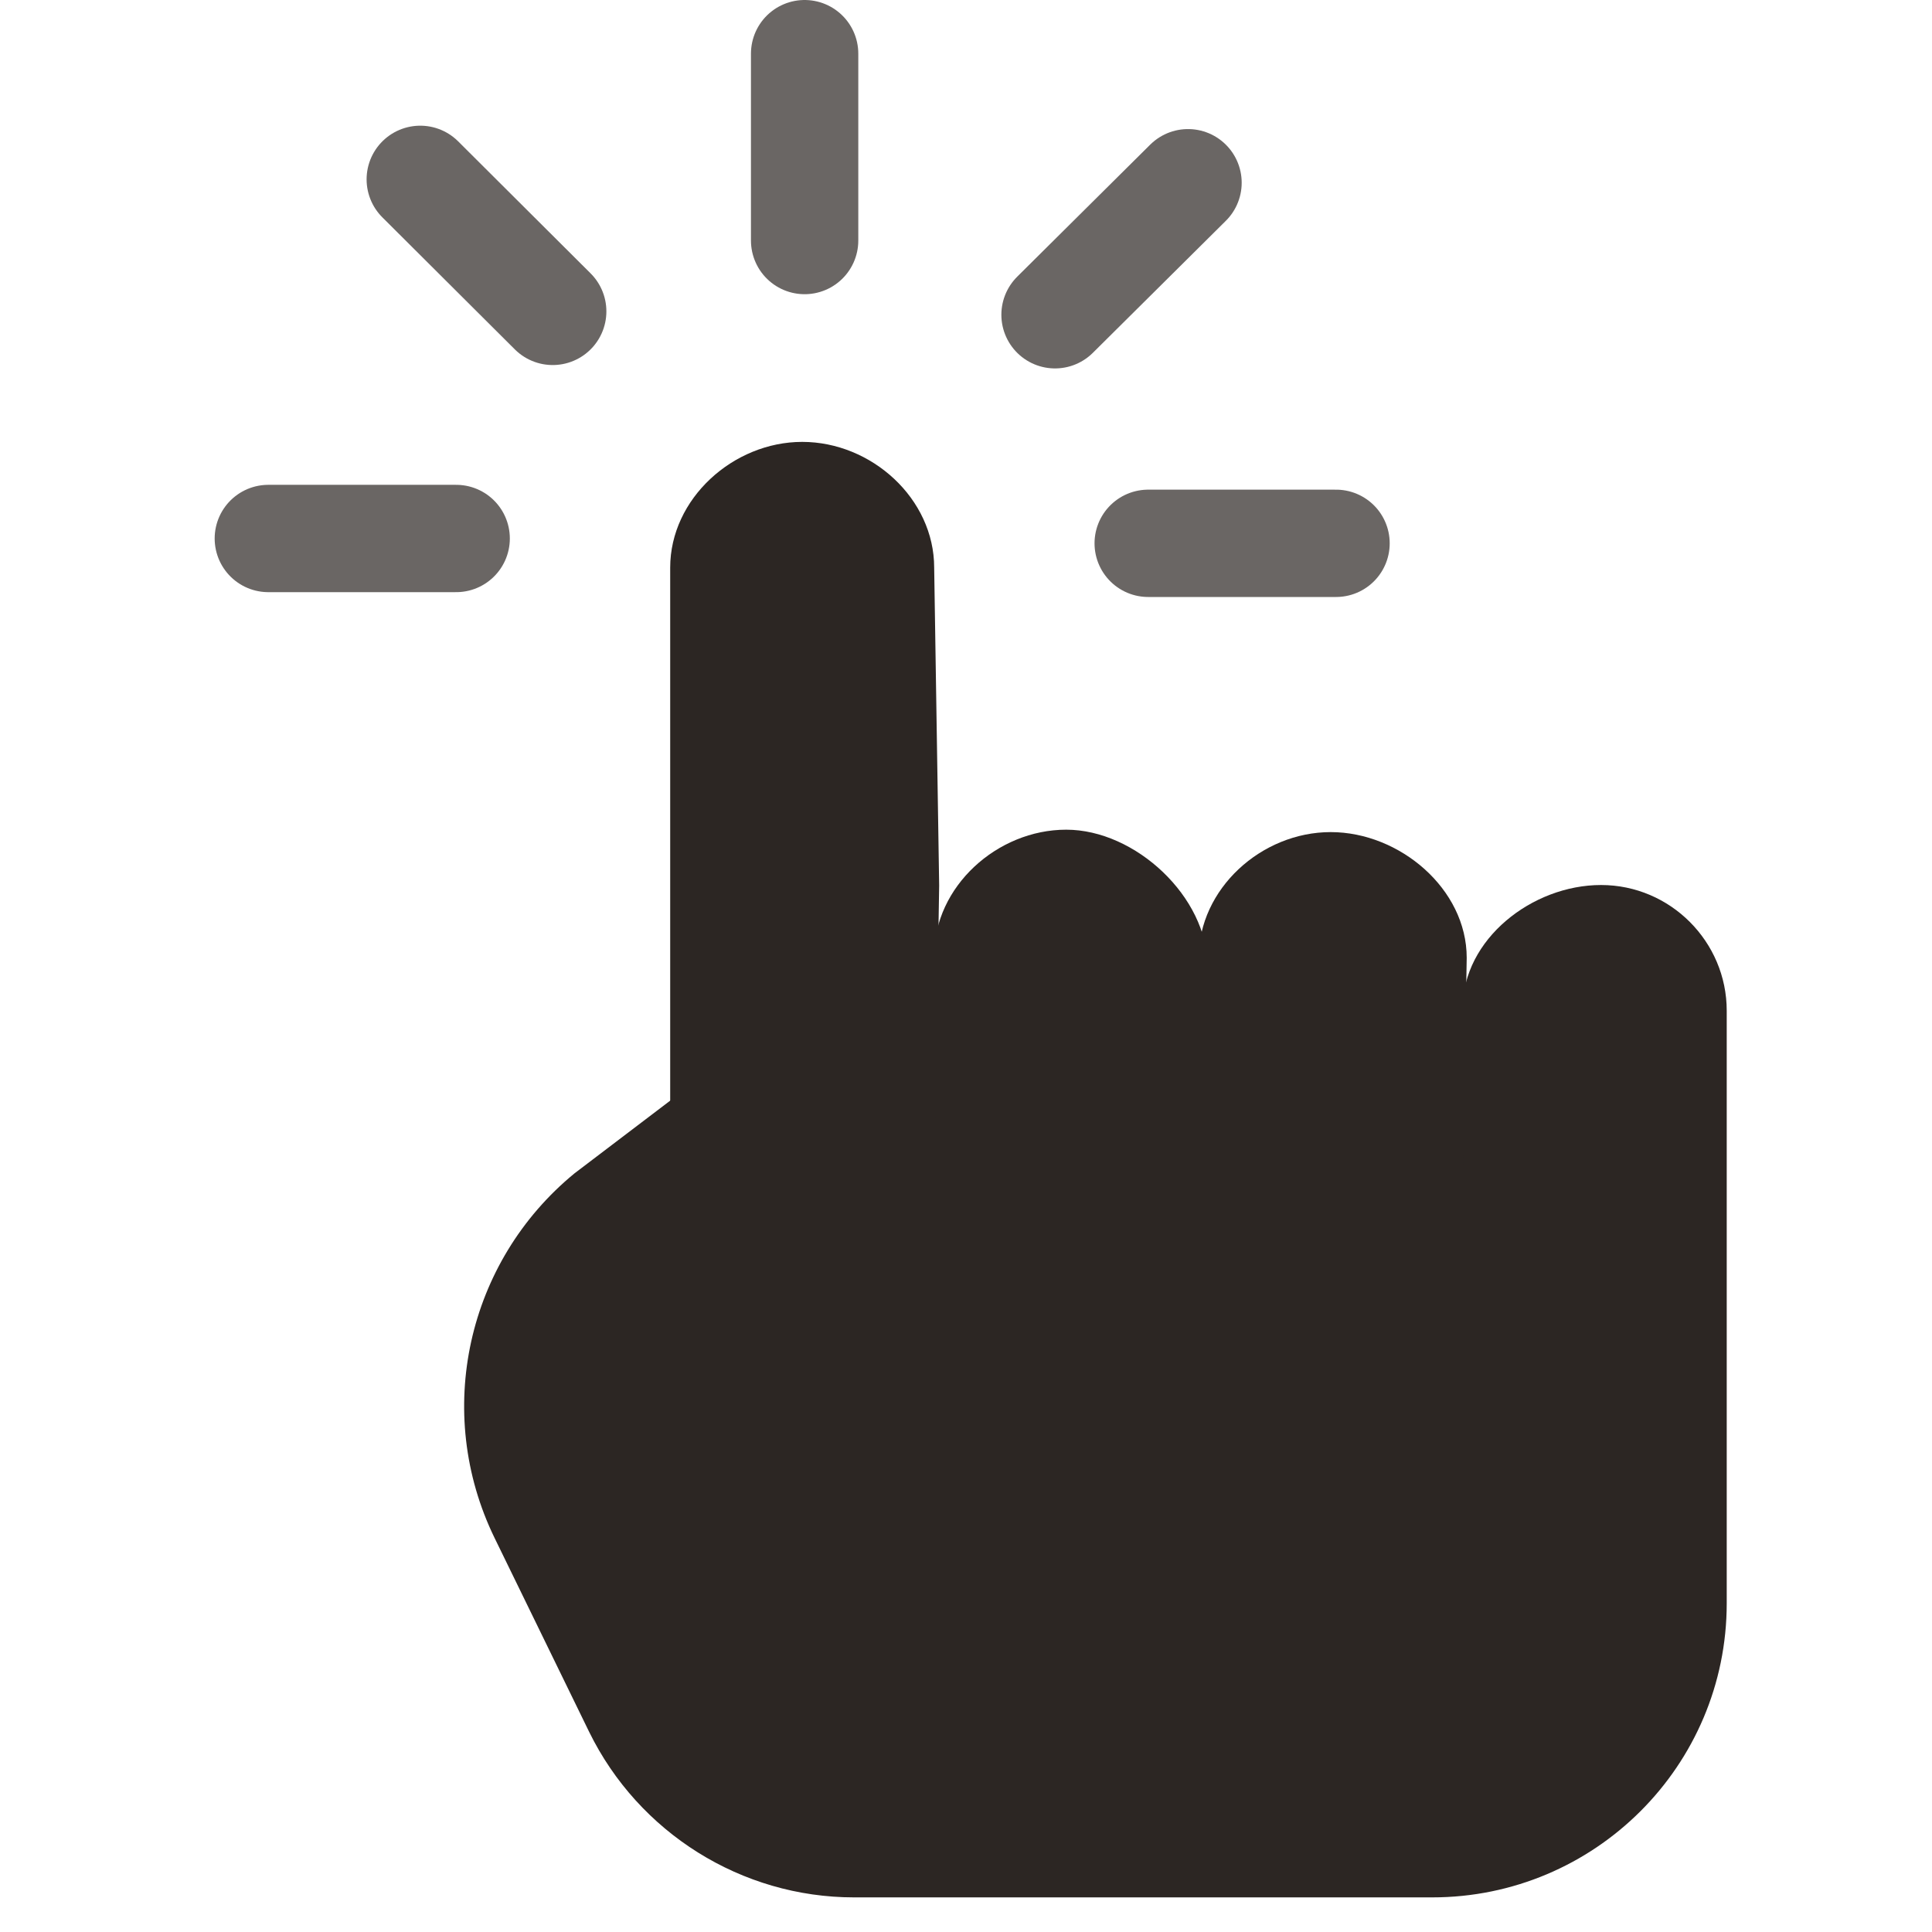
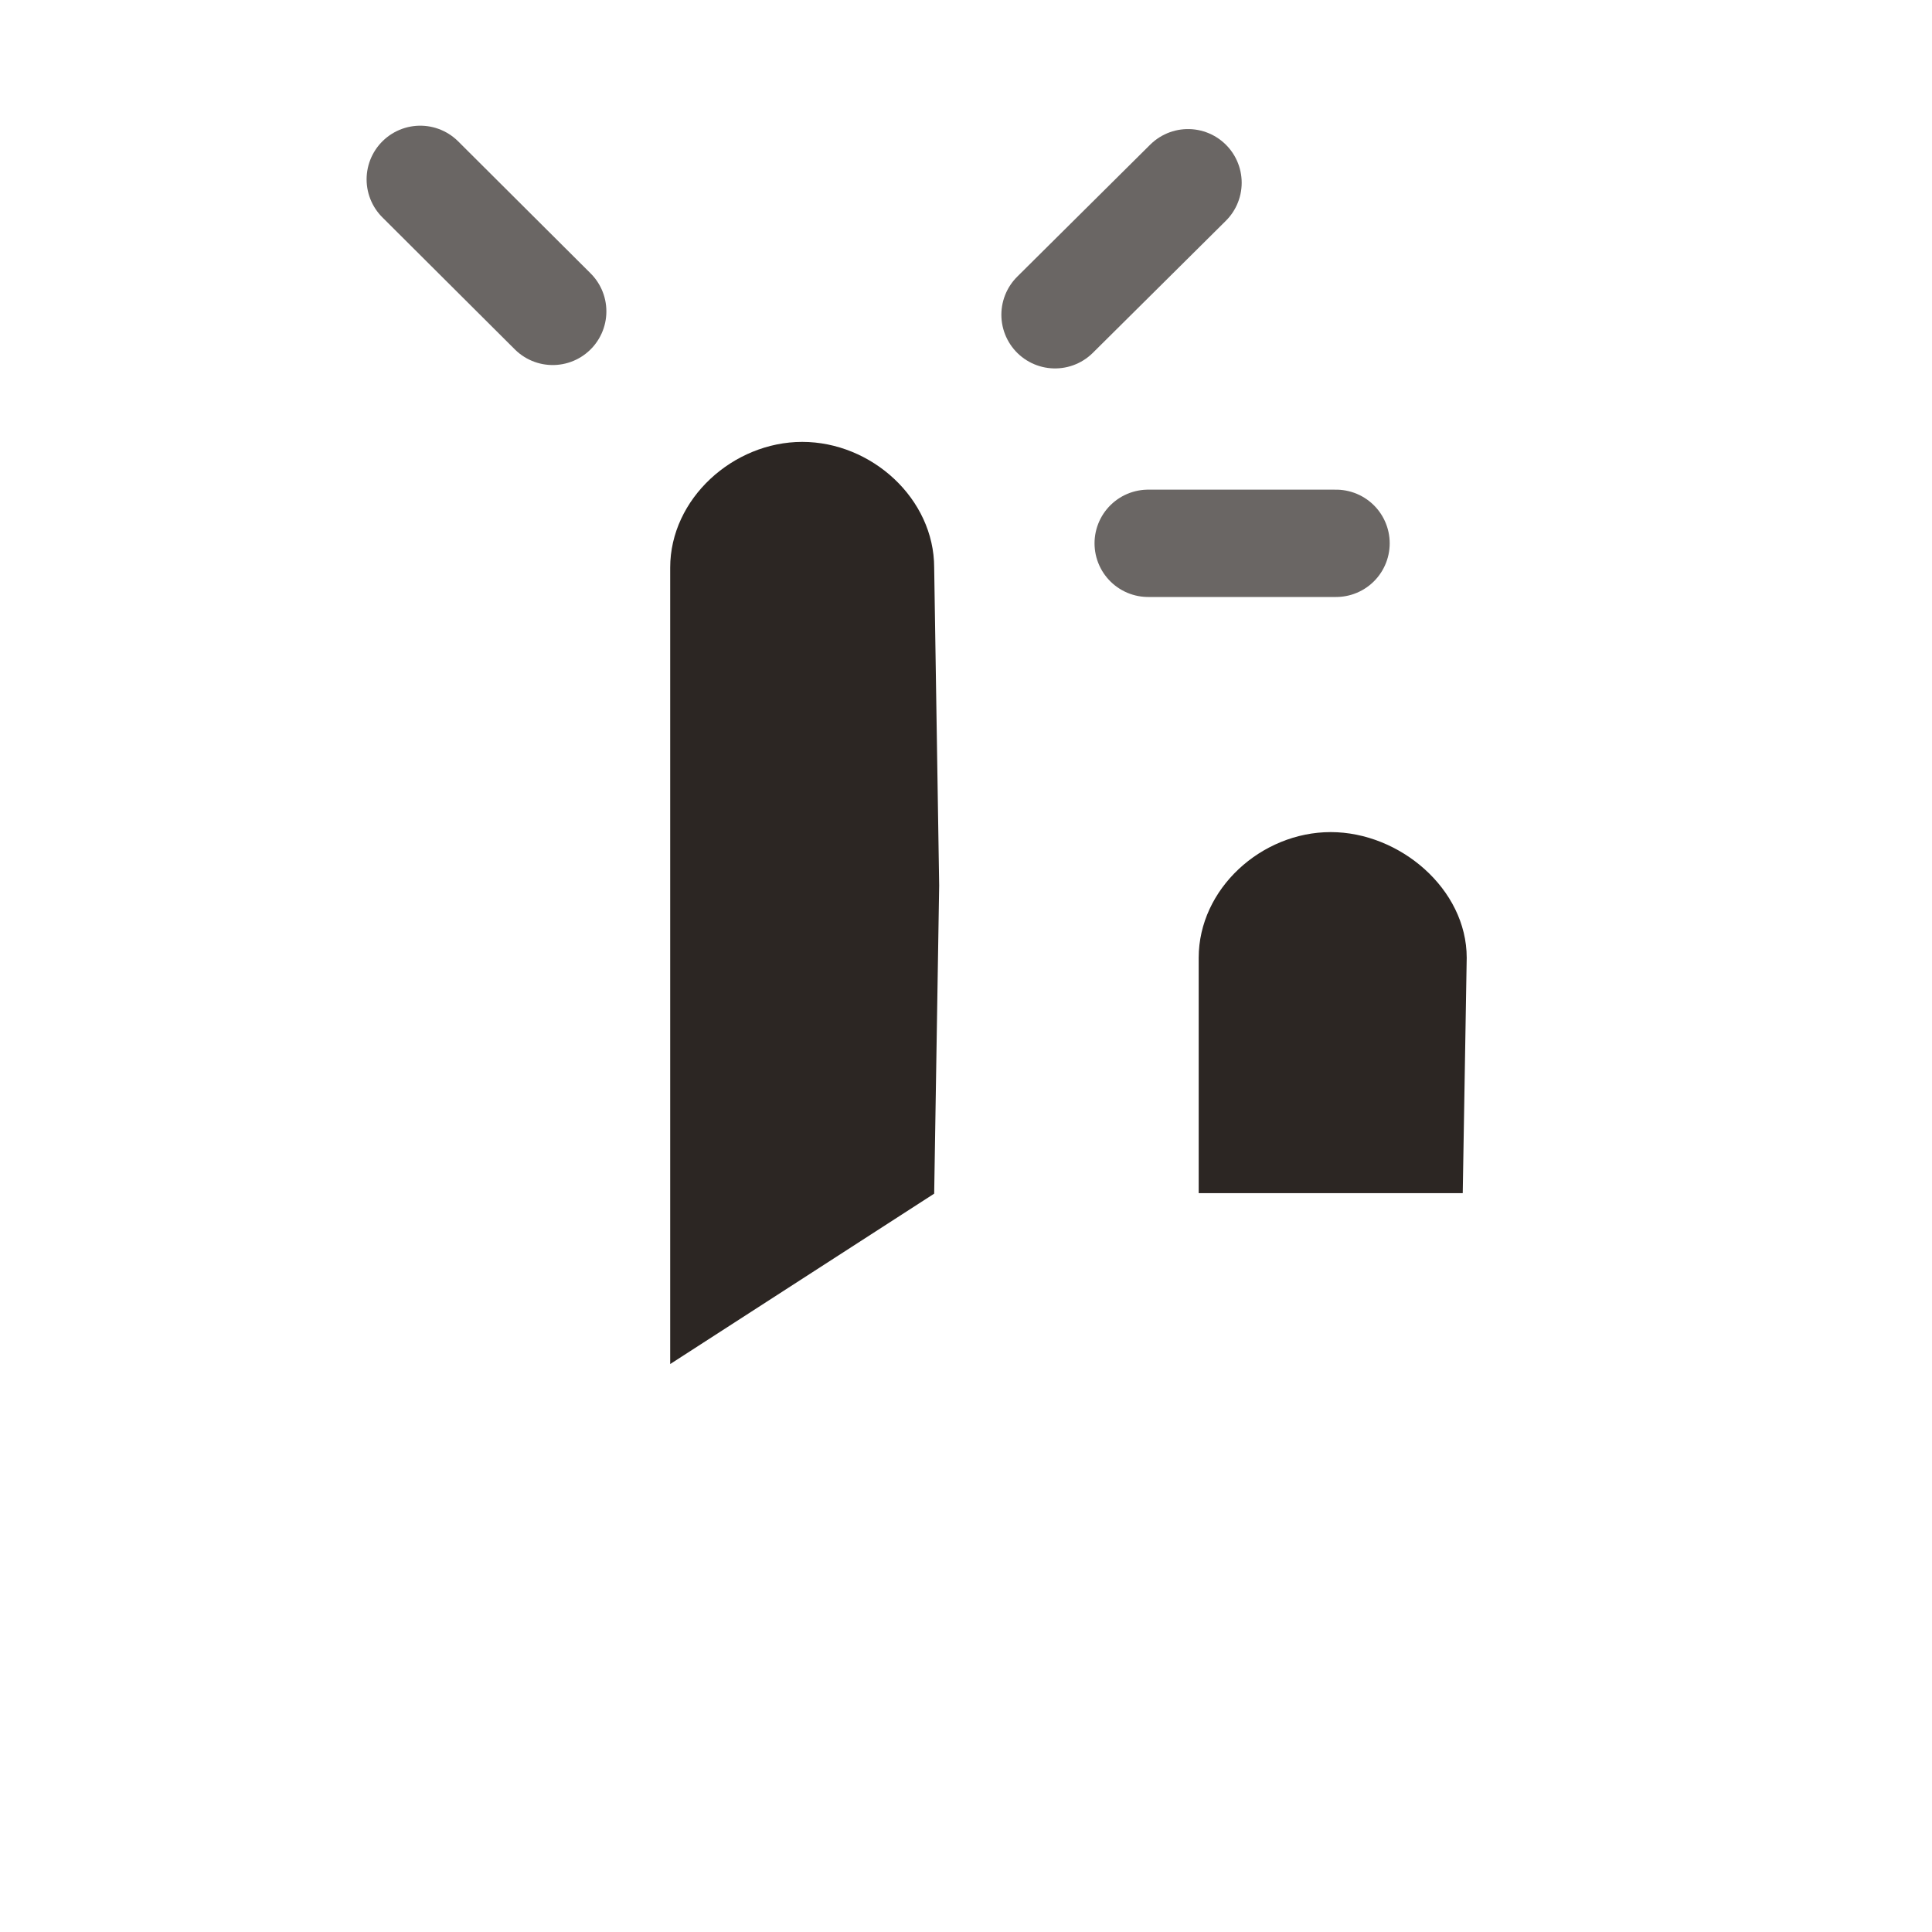
<svg xmlns="http://www.w3.org/2000/svg" width="36" height="36" viewBox="0 0 36 36" fill="none">
-   <path d="M27.256 21.41L27.256 18.785C27.256 17.501 28.549 16.491 29.833 16.491C31.126 16.491 32.175 17.549 32.175 18.833V29.875C32.175 32.904 29.715 35.355 26.686 35.355H15.915C13.817 35.355 11.9 34.152 10.978 32.271L9.214 28.654C8.075 26.312 8.699 23.509 10.706 21.863L12.5 20.5" fill="#2C2623" />
  <path d="M27.256 22.233L27.33 17.847C27.33 16.563 26.08 15.505 24.796 15.505C23.503 15.505 22.336 16.563 22.336 17.847V22.233" fill="#2C2623" />
-   <path d="M17.407 22.233V17.802C17.407 16.518 18.583 15.46 19.867 15.46C21.16 15.46 22.5 16.716 22.5 18L22.44 22.242" fill="#2C2623" />
  <path d="M12.488 25.417V10.577C12.488 9.292 13.664 8.234 14.948 8.234C16.241 8.234 17.407 9.292 17.407 10.577L17.5 16.5L17.407 22.242" fill="#2C2623" />
-   <path d="M8.5 10.034H5" stroke="#2C2623" stroke-opacity="0.7" stroke-width="2" stroke-linecap="round" stroke-linejoin="round" />
  <path d="M10.299 5.802L7.831 3.342" stroke="#2C2623" stroke-opacity="0.7" stroke-width="2" stroke-linecap="round" stroke-linejoin="round" />
-   <path d="M14.993 4.482V1" stroke="#2C2623" stroke-opacity="0.7" stroke-width="2" stroke-linecap="round" stroke-linejoin="round" />
  <path d="M19.659 5.865L22.137 3.405" stroke="#2C2623" stroke-opacity="0.7" stroke-width="2" stroke-linecap="round" stroke-linejoin="round" />
  <path d="M21.395 10.124H24.895" stroke="#2C2623" stroke-opacity="0.7" stroke-width="2" stroke-linecap="round" stroke-linejoin="round" />
</svg>